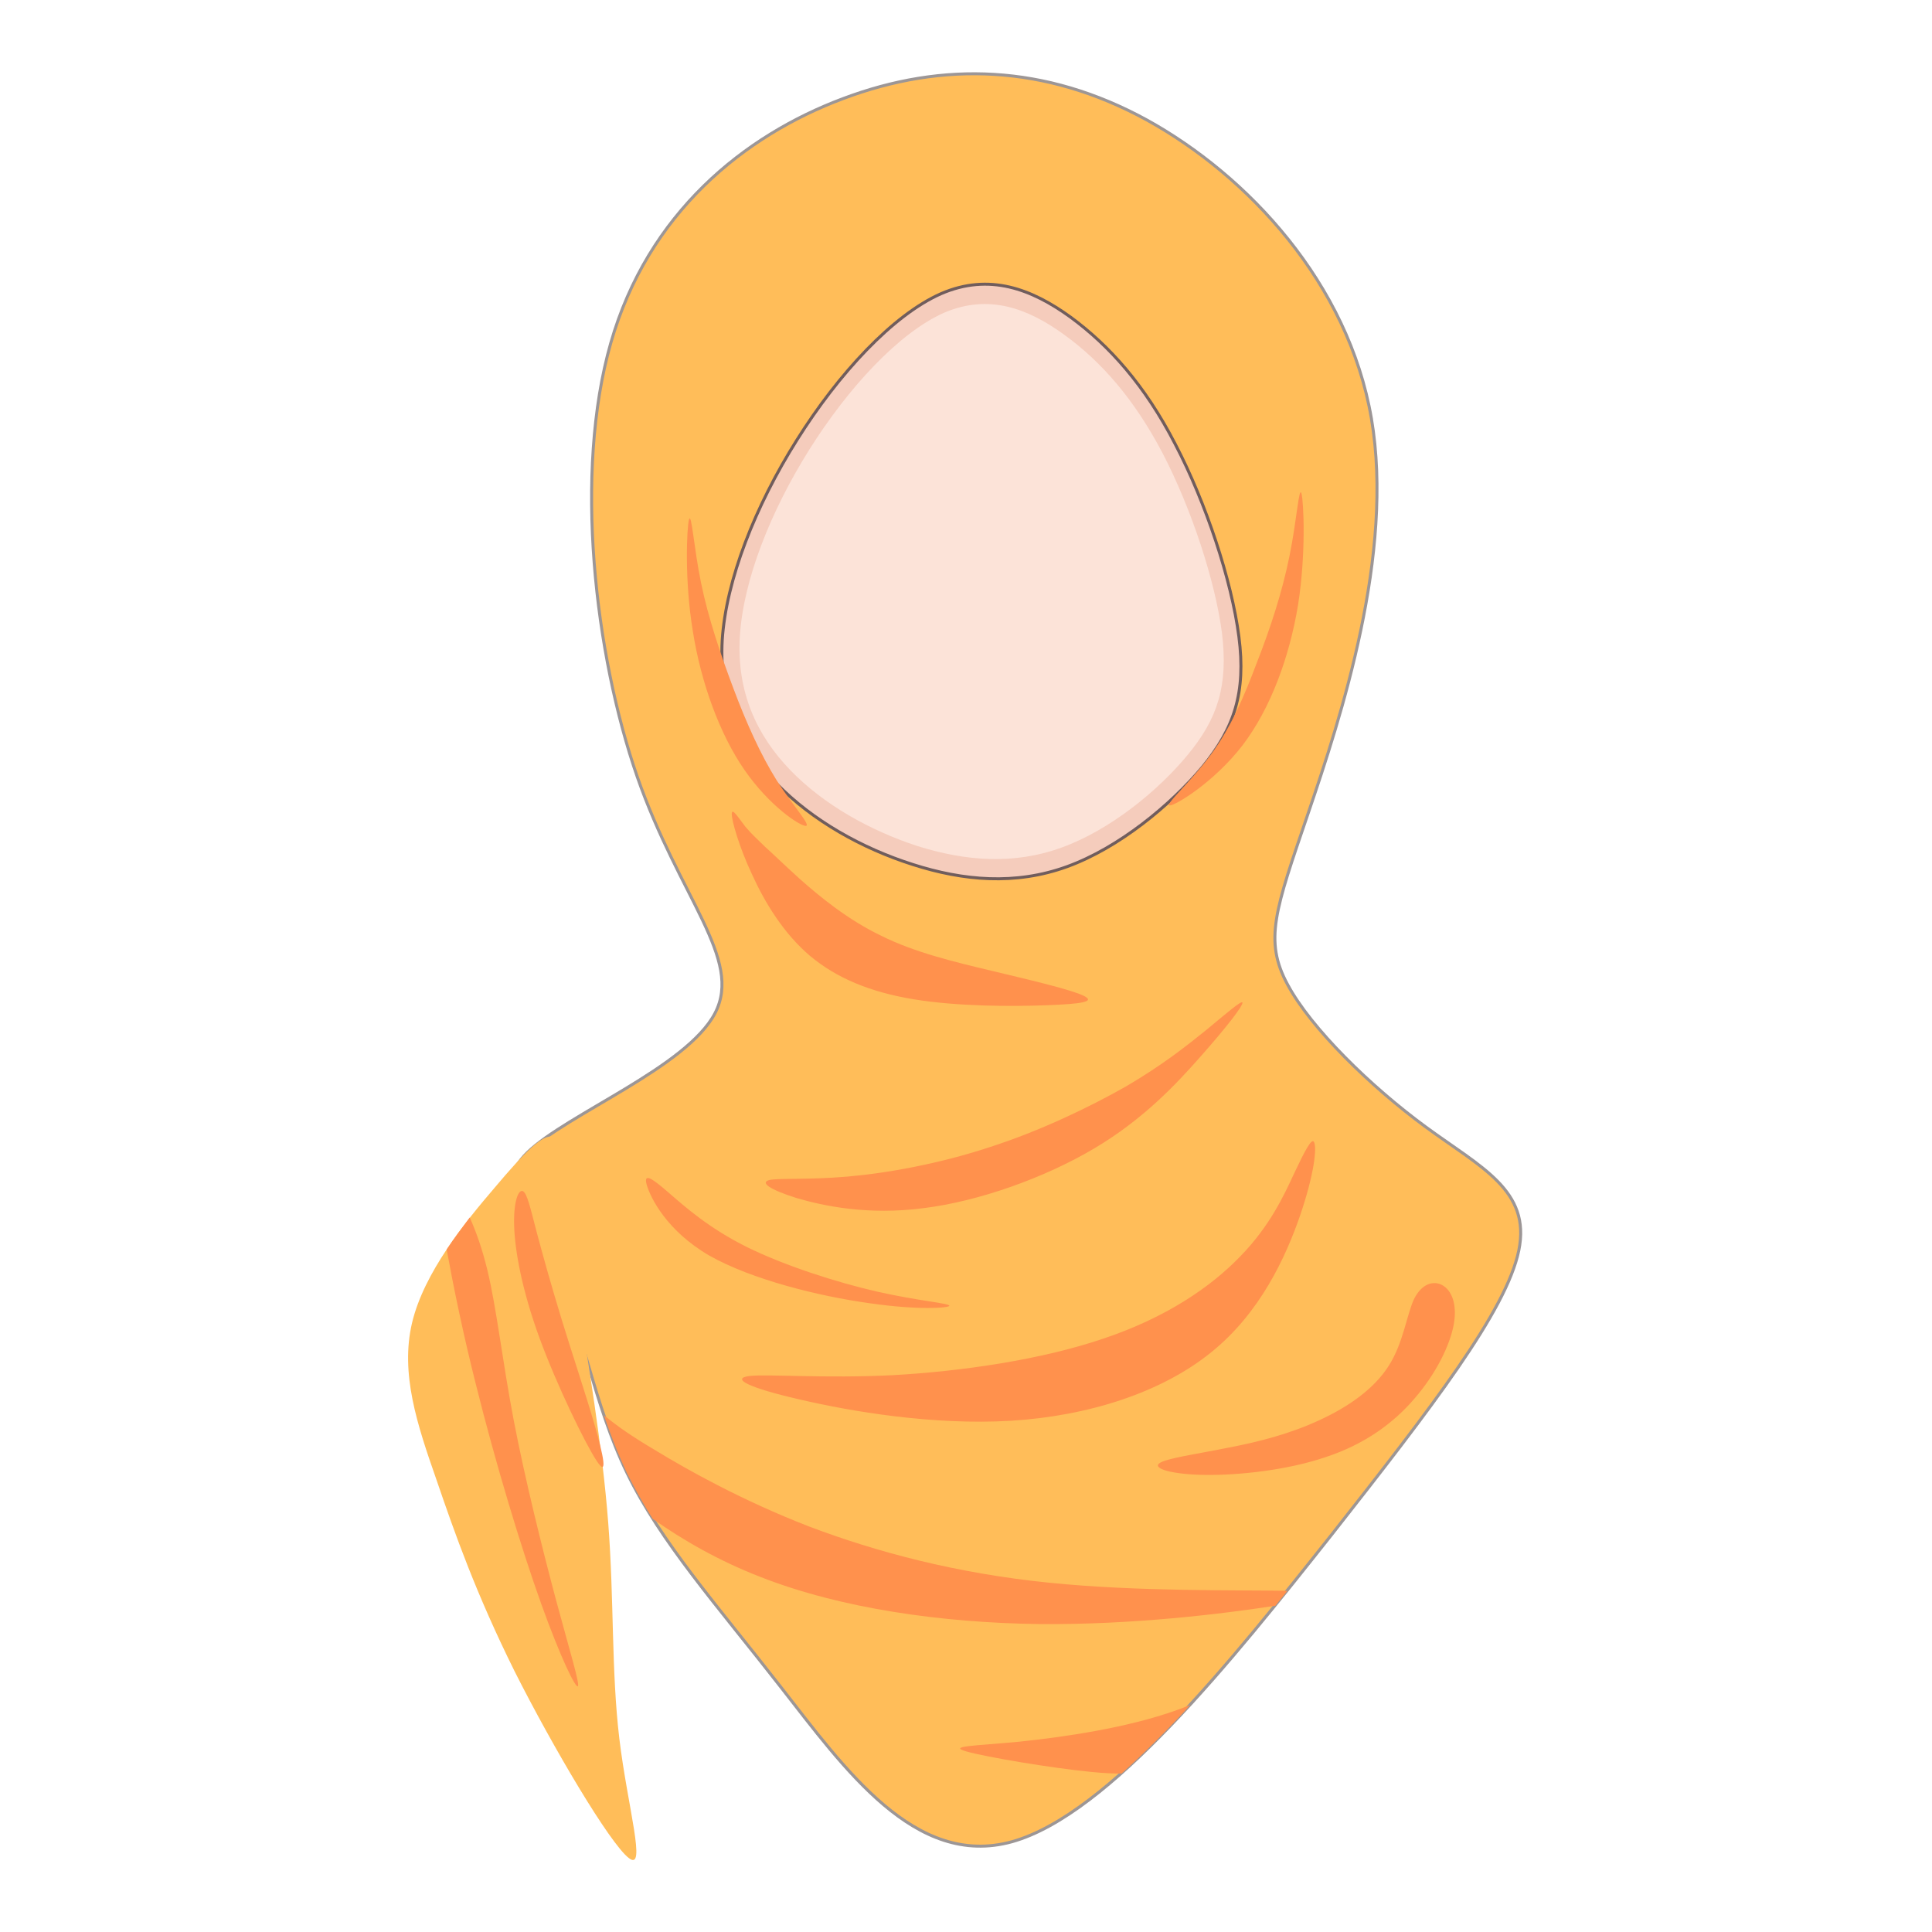
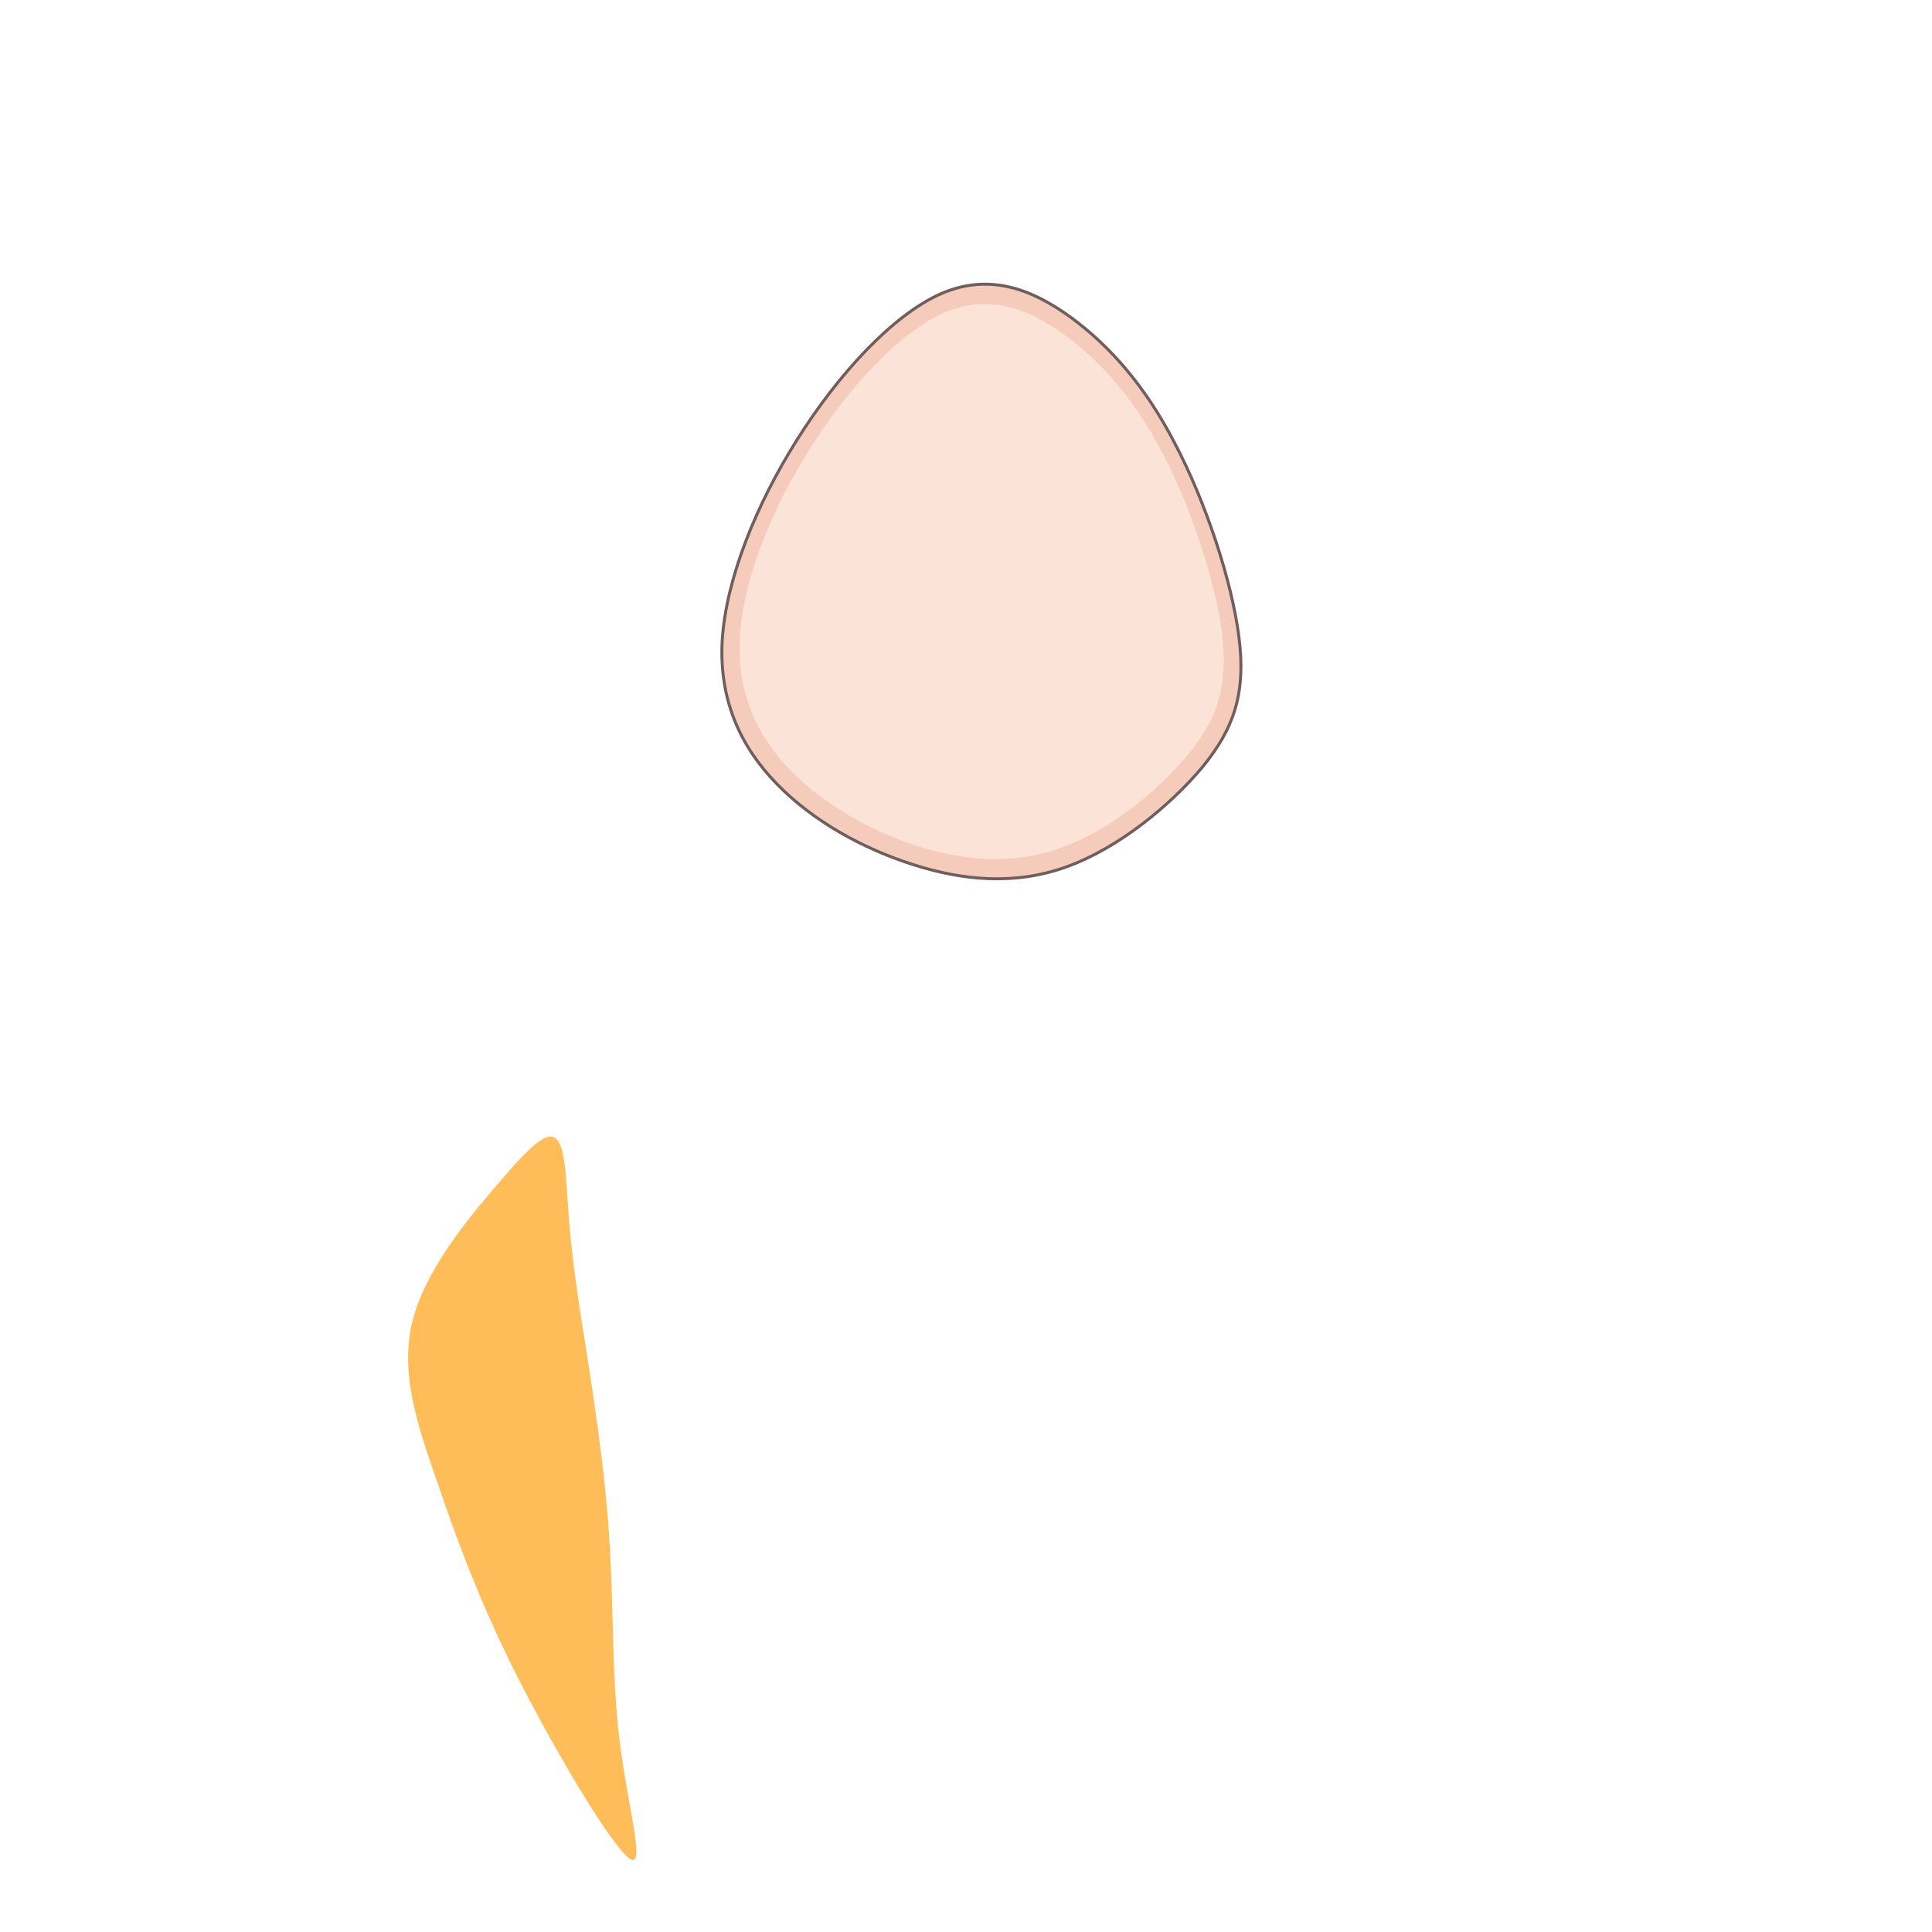
<svg xmlns="http://www.w3.org/2000/svg" width="1080" zoomAndPan="magnify" viewBox="0 0 810 810" height="1080" preserveAspectRatio="xMidYMid meet" version="1.0">
  <defs>
    <clipPath id="43268faa1a">
-       <path d="M 196 24.688 L 641.82 24.688 L 641.82 785.188 L 196 785.188 Z M 196 24.688 " clip-rule="nonzero" />
-     </clipPath>
+       </clipPath>
  </defs>
  <rect x="-81" width="972" fill="#ffffff" y="-81" height="972" fill-opacity="1" />
-   <rect x="-81" width="972" fill="#ffffff" y="-81" height="972" fill-opacity="1" />
-   <path fill="#ffbd59" d="M 353.559 41.324 C 311.984 56.859 271.664 89.379 256.082 143.863 C 240.48 198.352 249.453 274.641 267.188 325.723 C 284.938 376.645 311.625 402.176 299.805 424.879 C 287.98 447.562 237.613 467.215 221.137 483.289 C 204.82 499.195 222.211 511.703 233.316 533.848 C 244.242 556.176 248.723 588.336 262.887 617.629 C 277.039 646.746 300.699 673.191 327.406 707.484 C 354.109 741.617 383.684 783.598 424.359 772.328 C 465.215 760.895 516.82 696.039 558.57 643.344 C 600.145 590.453 631.688 549.727 636.883 524.355 C 642.074 499.164 620.938 489.523 597.816 472.555 C 574.691 455.59 549.793 431.277 539.926 412.891 C 529.895 394.312 534.73 381.625 548.539 341.078 C 562.332 300.531 584.738 232.285 575.066 175.473 C 565.379 118.836 523.27 73.648 480.801 50.25 C 438.316 27.027 395.309 25.609 353.559 41.324 Z M 353.559 41.324 " fill-opacity="1" fill-rule="evenodd" />
  <g clip-path="url(#43268faa1a)">
    <path stroke-linecap="butt" transform="matrix(1.628, 0, 0, 1.628, 171.079, 30.301)" fill="none" stroke-linejoin="miter" d="M 112.061 6.77 C 86.53 16.31 61.769 36.28 52.201 69.739 C 42.62 103.2 48.13 150.05 59.02 181.419 C 69.921 212.69 86.31 228.369 79.051 242.311 C 71.789 256.241 40.859 268.31 30.741 278.181 C 20.721 287.949 31.4 295.63 38.22 309.229 C 44.93 322.941 47.681 342.69 56.379 360.679 C 65.07 378.56 79.6 394.8 96.001 415.86 C 112.399 436.821 130.561 462.601 155.54 455.68 C 180.629 448.659 212.32 408.831 237.959 376.471 C 263.49 343.991 282.86 318.98 286.051 303.4 C 289.239 287.93 276.259 282.009 262.06 271.589 C 247.859 261.171 232.569 246.24 226.509 234.949 C 220.349 223.54 223.319 215.749 231.799 190.849 C 240.269 165.949 254.029 124.039 248.089 89.15 C 242.14 54.37 216.281 26.62 190.201 12.251 C 164.111 -2.01 137.7 -2.881 112.061 6.77 Z M 112.061 6.77 " stroke="#9c9696" stroke-width="0.768" stroke-opacity="1" stroke-miterlimit="10" />
  </g>
  <path stroke-linecap="butt" transform="matrix(1.628, 0, 0, 1.628, 171.079, 30.301)" fill-opacity="1" fill="#f5ccbc" fill-rule="evenodd" stroke-linejoin="miter" d="M 137.261 57.02 C 124.82 62.509 110.85 77.65 100.17 94.651 C 89.39 111.759 81.9 130.739 80.91 146.209 C 80.029 161.679 85.64 173.64 94.881 183.18 C 104.13 192.72 116.89 199.859 129.99 204.021 C 142.97 208.19 156.401 209.399 169.719 204.57 C 183.031 199.739 196.349 188.769 204.601 178.9 C 212.75 168.921 215.83 159.81 213.961 145.331 C 212.09 130.849 205.491 110.879 197.56 95.74 C 189.75 80.601 180.61 70.401 170.6 63.051 C 160.589 55.809 149.689 51.64 137.261 57.02 Z M 137.261 57.02 " stroke="#705d5d" stroke-width="0.768" stroke-opacity="1" stroke-miterlimit="10" />
  <path fill="#fce3d8" d="M 395.668 131.18 C 376.859 139.582 355.707 162.445 339.406 188.352 C 323.105 214.262 311.625 243.195 310.191 266.777 C 308.762 290.176 317.359 308.398 331.328 322.875 C 345.301 337.352 364.84 348.246 384.547 354.676 C 404.43 360.93 424.684 362.723 444.941 355.395 C 465.363 348.066 485.621 331.457 497.98 316.441 C 510.52 301.25 514.996 287.504 512.309 265.344 C 509.441 243.375 499.414 213.008 487.395 189.949 C 475.395 167.086 461.586 151.535 446.359 140.461 C 431.148 129.387 414.656 122.973 395.668 131.18 Z M 395.668 131.18 " fill-opacity="1" fill-rule="evenodd" />
  <path fill="#ffbd59" d="M 232.062 476.691 C 227.762 475.082 219.883 483.125 207.523 497.781 C 194.984 512.418 177.773 533.508 172.758 554.594 C 167.742 575.844 174.906 597.293 182.965 620.332 C 190.848 643.375 199.625 668.207 215.762 700.727 C 232.062 733.066 255.723 772.898 263.605 778.973 C 271.309 785.047 263.066 757.348 259.664 728.949 C 256.262 700.367 257.516 671.254 255.008 638.555 C 252.5 605.68 246.23 569.414 242.648 546.012 C 239.242 522.434 238.527 511.883 237.812 500.809 C 237.078 489.734 236.363 478.484 232.062 476.691 Z M 232.062 476.691 " fill-opacity="1" fill-rule="evenodd" />
-   <path fill="#ff914d" d="M 545.66 206.934 C 546.555 210.32 547.629 231.945 544.227 253.555 C 540.645 275.34 532.762 296.965 520.922 312.5 C 508.922 328.051 492.785 337.691 490.457 337.691 C 487.949 337.691 499.055 328.051 507.473 316.621 C 515.891 305.367 521.641 291.969 526.996 277.672 C 532.551 263.551 537.582 248.195 540.609 233.184 C 543.688 218.184 544.586 203.352 545.66 206.934 Z M 288.859 217.828 C 287.965 221.215 286.891 243.02 290.473 264.625 C 293.875 286.234 301.758 307.859 312.164 322.859 C 322.551 337.871 335.27 346.258 337.793 346.258 C 340.301 346.258 332.422 337.855 325.613 327.141 C 318.809 316.246 312.895 303.023 307.523 288.727 C 302.148 274.43 296.953 259.254 293.891 244.238 C 290.832 229.258 289.938 214.441 288.859 217.828 Z M 335.629 368.777 C 327.926 361.809 323.984 357.887 320.762 355.02 C 317.715 351.988 315.387 350.02 312.52 346.617 C 309.836 343.215 306.789 338.215 306.789 341.258 C 306.789 344.125 309.836 355.02 315.387 366.809 C 320.762 378.598 328.641 391.461 339.586 400.746 C 350.691 410.027 364.664 415.922 383.129 418.965 C 401.578 421.996 424.344 421.996 438.672 421.457 C 453.184 420.922 459.453 420.023 454.438 417.531 C 449.422 415.023 432.926 411.102 416.445 407.176 C 399.949 403.254 383.469 399.312 369.5 392.34 C 355.348 385.582 343.527 375.75 335.629 368.777 Z M 505.699 431.848 C 497.277 438.637 487.41 446.484 472.188 455.426 C 456.781 464.188 435.988 474.184 414.832 480.977 C 393.68 487.945 371.828 491.871 355.152 493.301 C 338.316 494.734 326.477 493.84 322.535 494.734 C 318.594 495.809 322.535 498.66 333.82 502.242 C 345.285 505.629 363.93 509.57 387.215 506.523 C 410.324 503.676 437.926 493.84 458.719 481.512 C 479.512 469.188 493.305 454.367 503.695 442.562 C 514.102 430.773 520.906 422.027 520.906 420.414 C 520.922 418.98 514.117 424.879 505.699 431.848 Z M 542.613 491.871 C 538.316 501.168 532.402 514.016 520.027 526.699 C 507.668 539.566 488.844 552.43 462.676 561.191 C 436.508 570.113 403.012 574.949 374.336 576.547 C 345.66 577.98 322.016 576.008 314.117 576.902 C 306.234 577.98 314.117 581.902 335.254 586.723 C 356.586 591.723 391.156 597.617 423.773 595.664 C 456.211 593.691 486.84 583.875 507.637 567.086 C 528.43 550.457 539.18 526.699 545.09 509.555 C 551 492.227 552.074 481.512 551 479.004 C 550.137 476.512 547.09 482.41 542.613 491.871 Z M 280.621 500.273 C 273.637 494.199 269.695 491.332 271.129 496.707 C 272.738 502.242 279.547 516.004 297.297 526.359 C 315.207 536.535 343.707 543.504 364.5 546.371 C 385.277 549.402 398.012 548.344 398.012 547.445 C 398.012 546.371 385.293 545.477 367.902 541.551 C 350.707 537.629 329.016 530.656 313.074 522.793 C 297.281 514.926 287.43 506.168 280.621 500.273 Z M 274.711 608.008 C 264.5 601.934 259.125 598.172 253.215 593.352 C 255.902 601.395 259.125 609.602 262.887 617.648 C 266.113 624.078 269.695 630.512 273.637 636.766 C 286.531 645.867 301.594 654.449 318.613 661.059 C 352.66 674.461 395.129 680.355 435.629 680.895 C 475.051 681.25 512.684 676.609 534.715 673.207 C 536.328 671.074 538.121 669.105 539.73 666.953 C 518.578 666.598 476.844 667.312 439.926 663.566 C 401.039 659.645 367.527 650.703 339.211 639.988 C 311.09 629.078 288.504 616.395 274.711 608.008 Z M 470.215 743.586 C 479.707 735.004 489.383 725.363 499.07 714.828 C 497.277 715.547 495.309 716.262 493.34 716.98 C 472.383 724.484 446.211 728.23 427.406 730.203 C 408.582 731.992 397.117 731.992 405.176 734.305 C 413.238 736.617 440.84 741.273 457.496 742.887 C 462.691 743.406 466.812 743.586 470.215 743.586 Z M 204.281 532.254 C 202.133 523.508 199.625 516.359 196.938 510.449 C 193.715 514.75 190.309 519.211 187.266 523.852 C 190.133 539.582 194.25 559.578 199.445 580.129 C 207.863 613.902 218.434 648.734 226.867 672.312 C 235.285 695.711 241.375 707.859 242.273 706.965 C 243.168 706.07 238.867 692.145 233.137 670.879 C 227.406 649.449 220.238 620.676 215.387 595.5 C 210.551 570.129 208.223 548.504 204.281 532.254 Z M 215.566 514.211 C 215.926 524.566 218.789 540.656 226.137 560.832 C 233.48 580.844 245.301 605.141 250.152 612.469 C 254.988 619.797 253.02 610.32 249.258 597.273 C 245.496 584.23 239.945 567.801 235.465 553.145 C 230.988 538.508 227.406 525.625 224.898 516.164 C 222.391 506.523 220.957 500.094 219.164 499.375 C 217.359 498.66 215.207 503.66 215.566 514.211 Z M 592.785 544.758 C 589.738 551.371 588.305 563.16 582.215 572.637 C 576.109 582.277 565.363 589.785 553.359 595.32 C 541.539 600.859 528.266 604.441 515.012 606.93 C 501.938 609.602 488.664 611.395 485.977 613.543 C 483.293 615.691 491.172 618.184 505.34 618.363 C 519.312 618.543 539.746 616.395 555.867 610.871 C 572.168 605.516 584.367 596.574 593.145 586.219 C 602.098 575.863 607.832 564.07 609.461 555.492 C 611.07 546.73 608.562 541.016 604.801 538.863 C 601.023 536.715 596.008 538.148 592.785 544.758 Z M 592.785 544.758 " fill-opacity="1" fill-rule="evenodd" />
</svg>